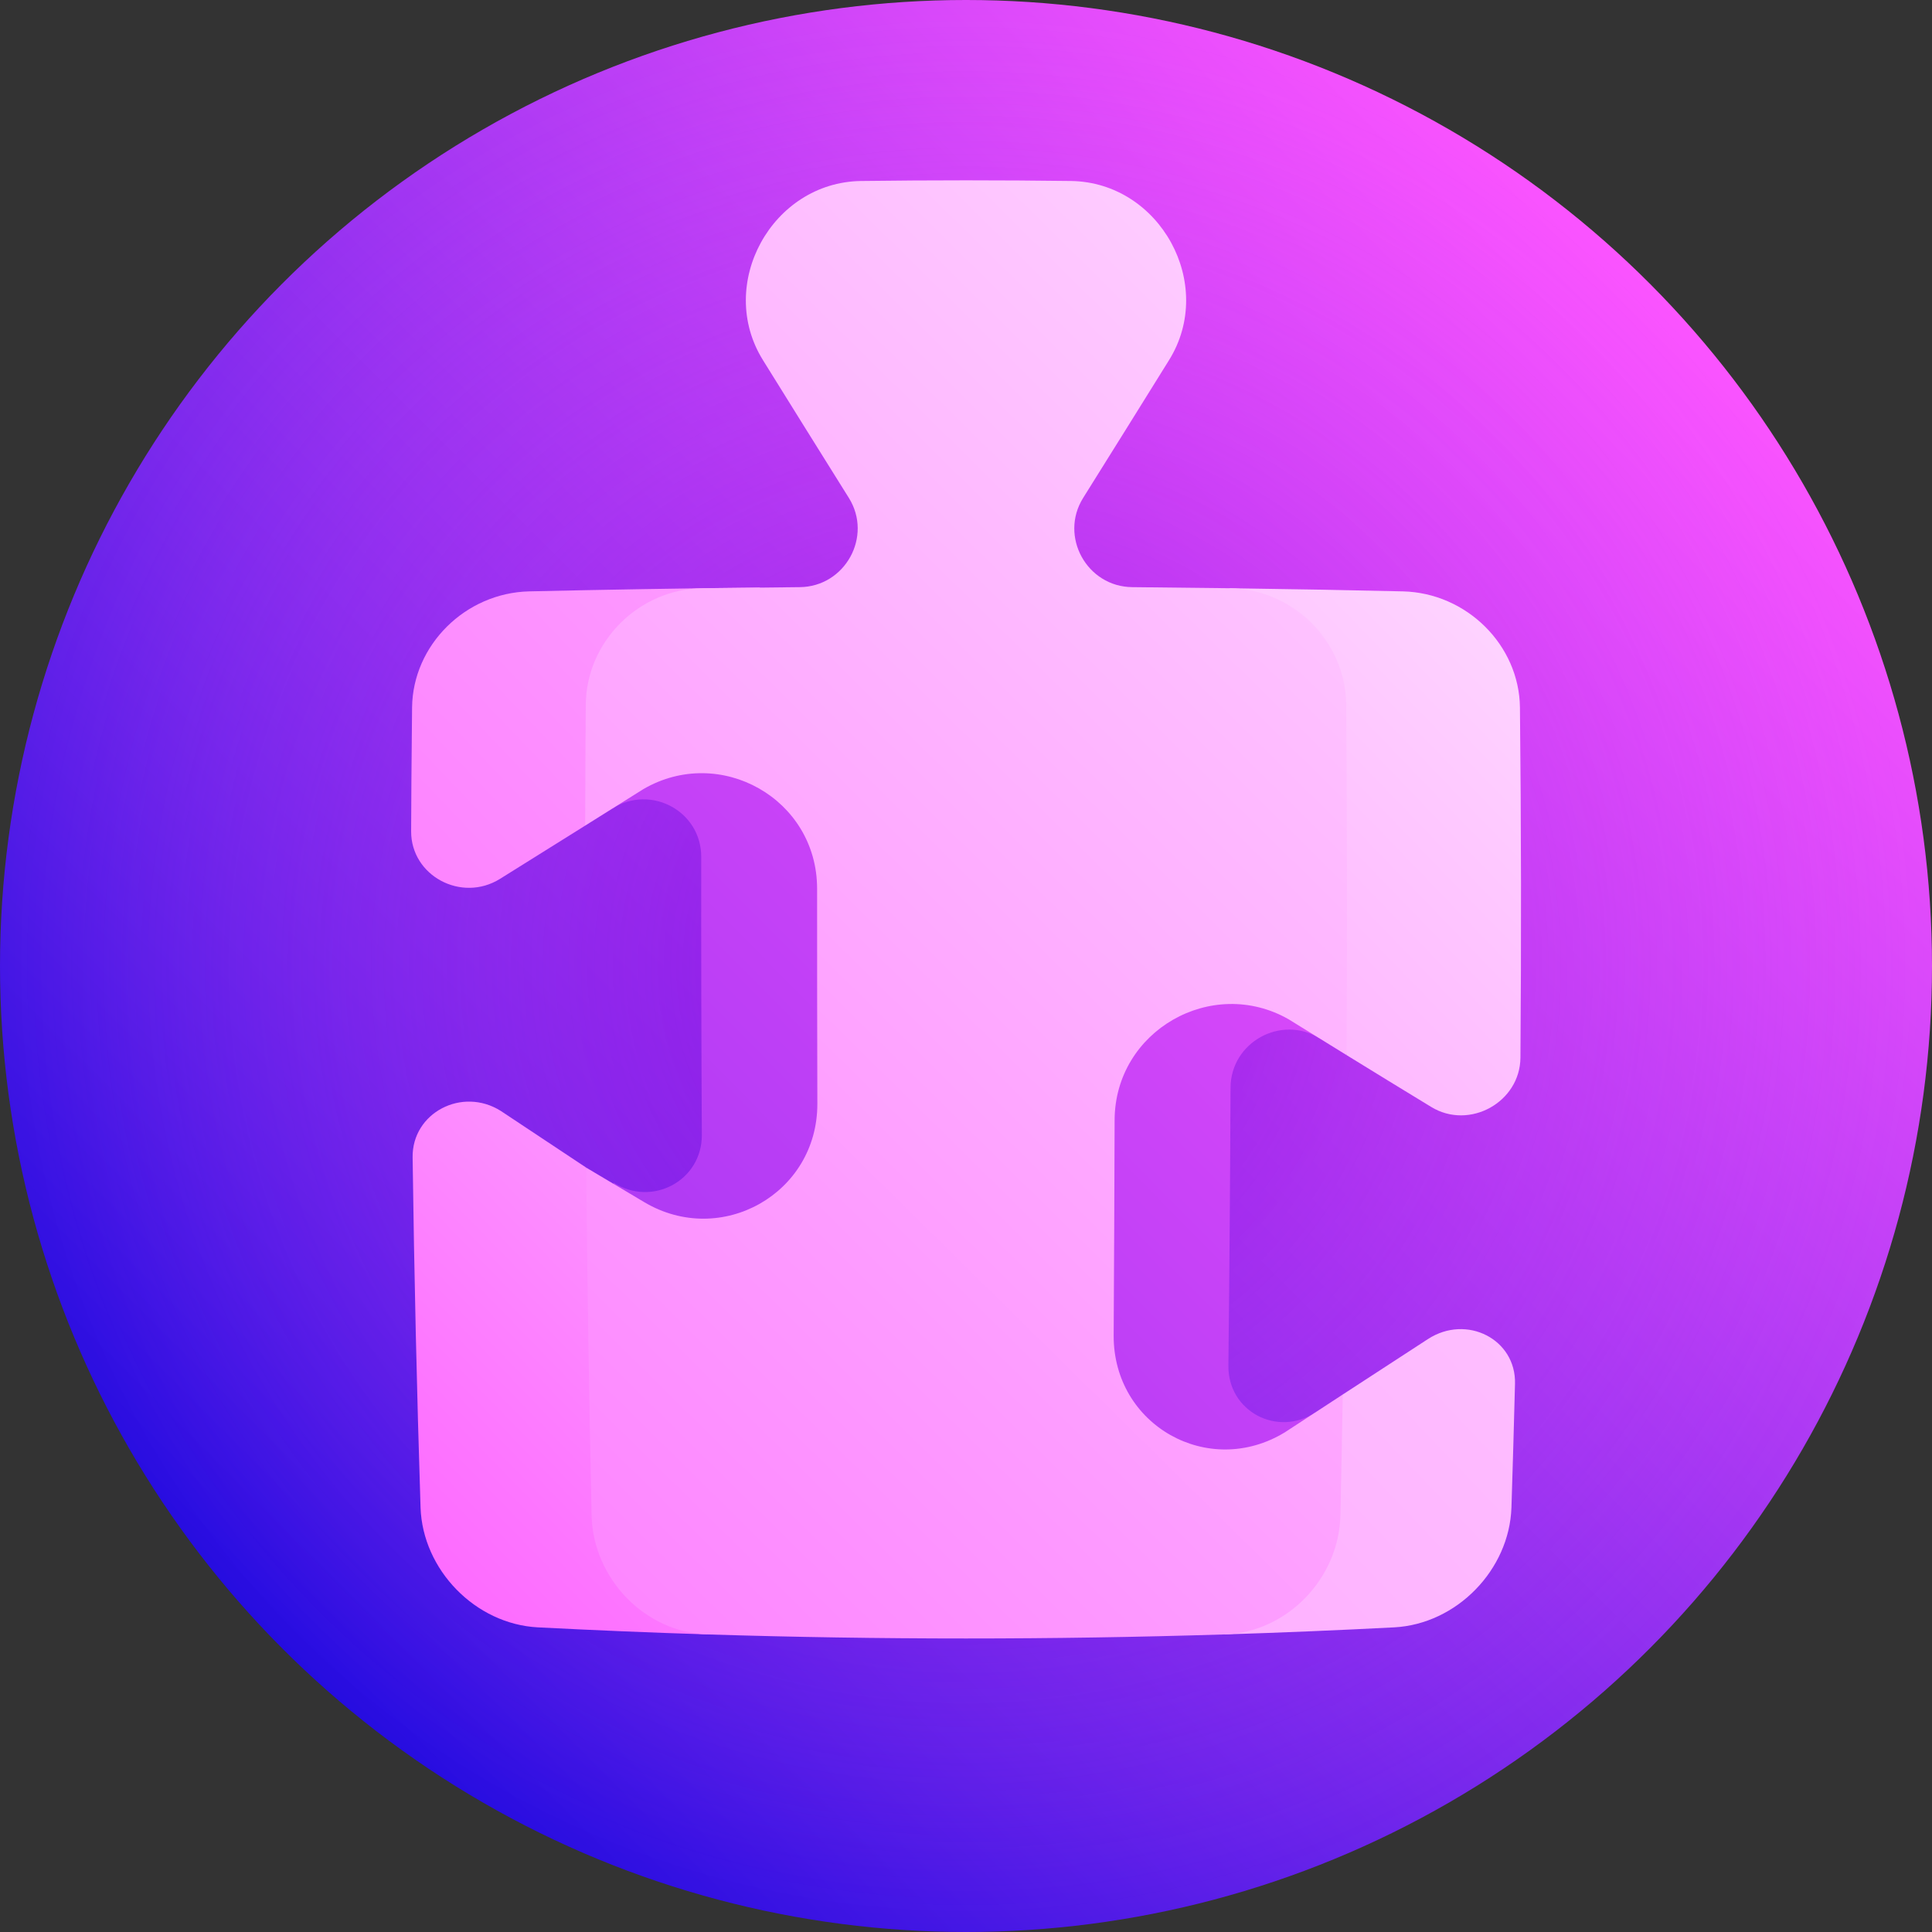
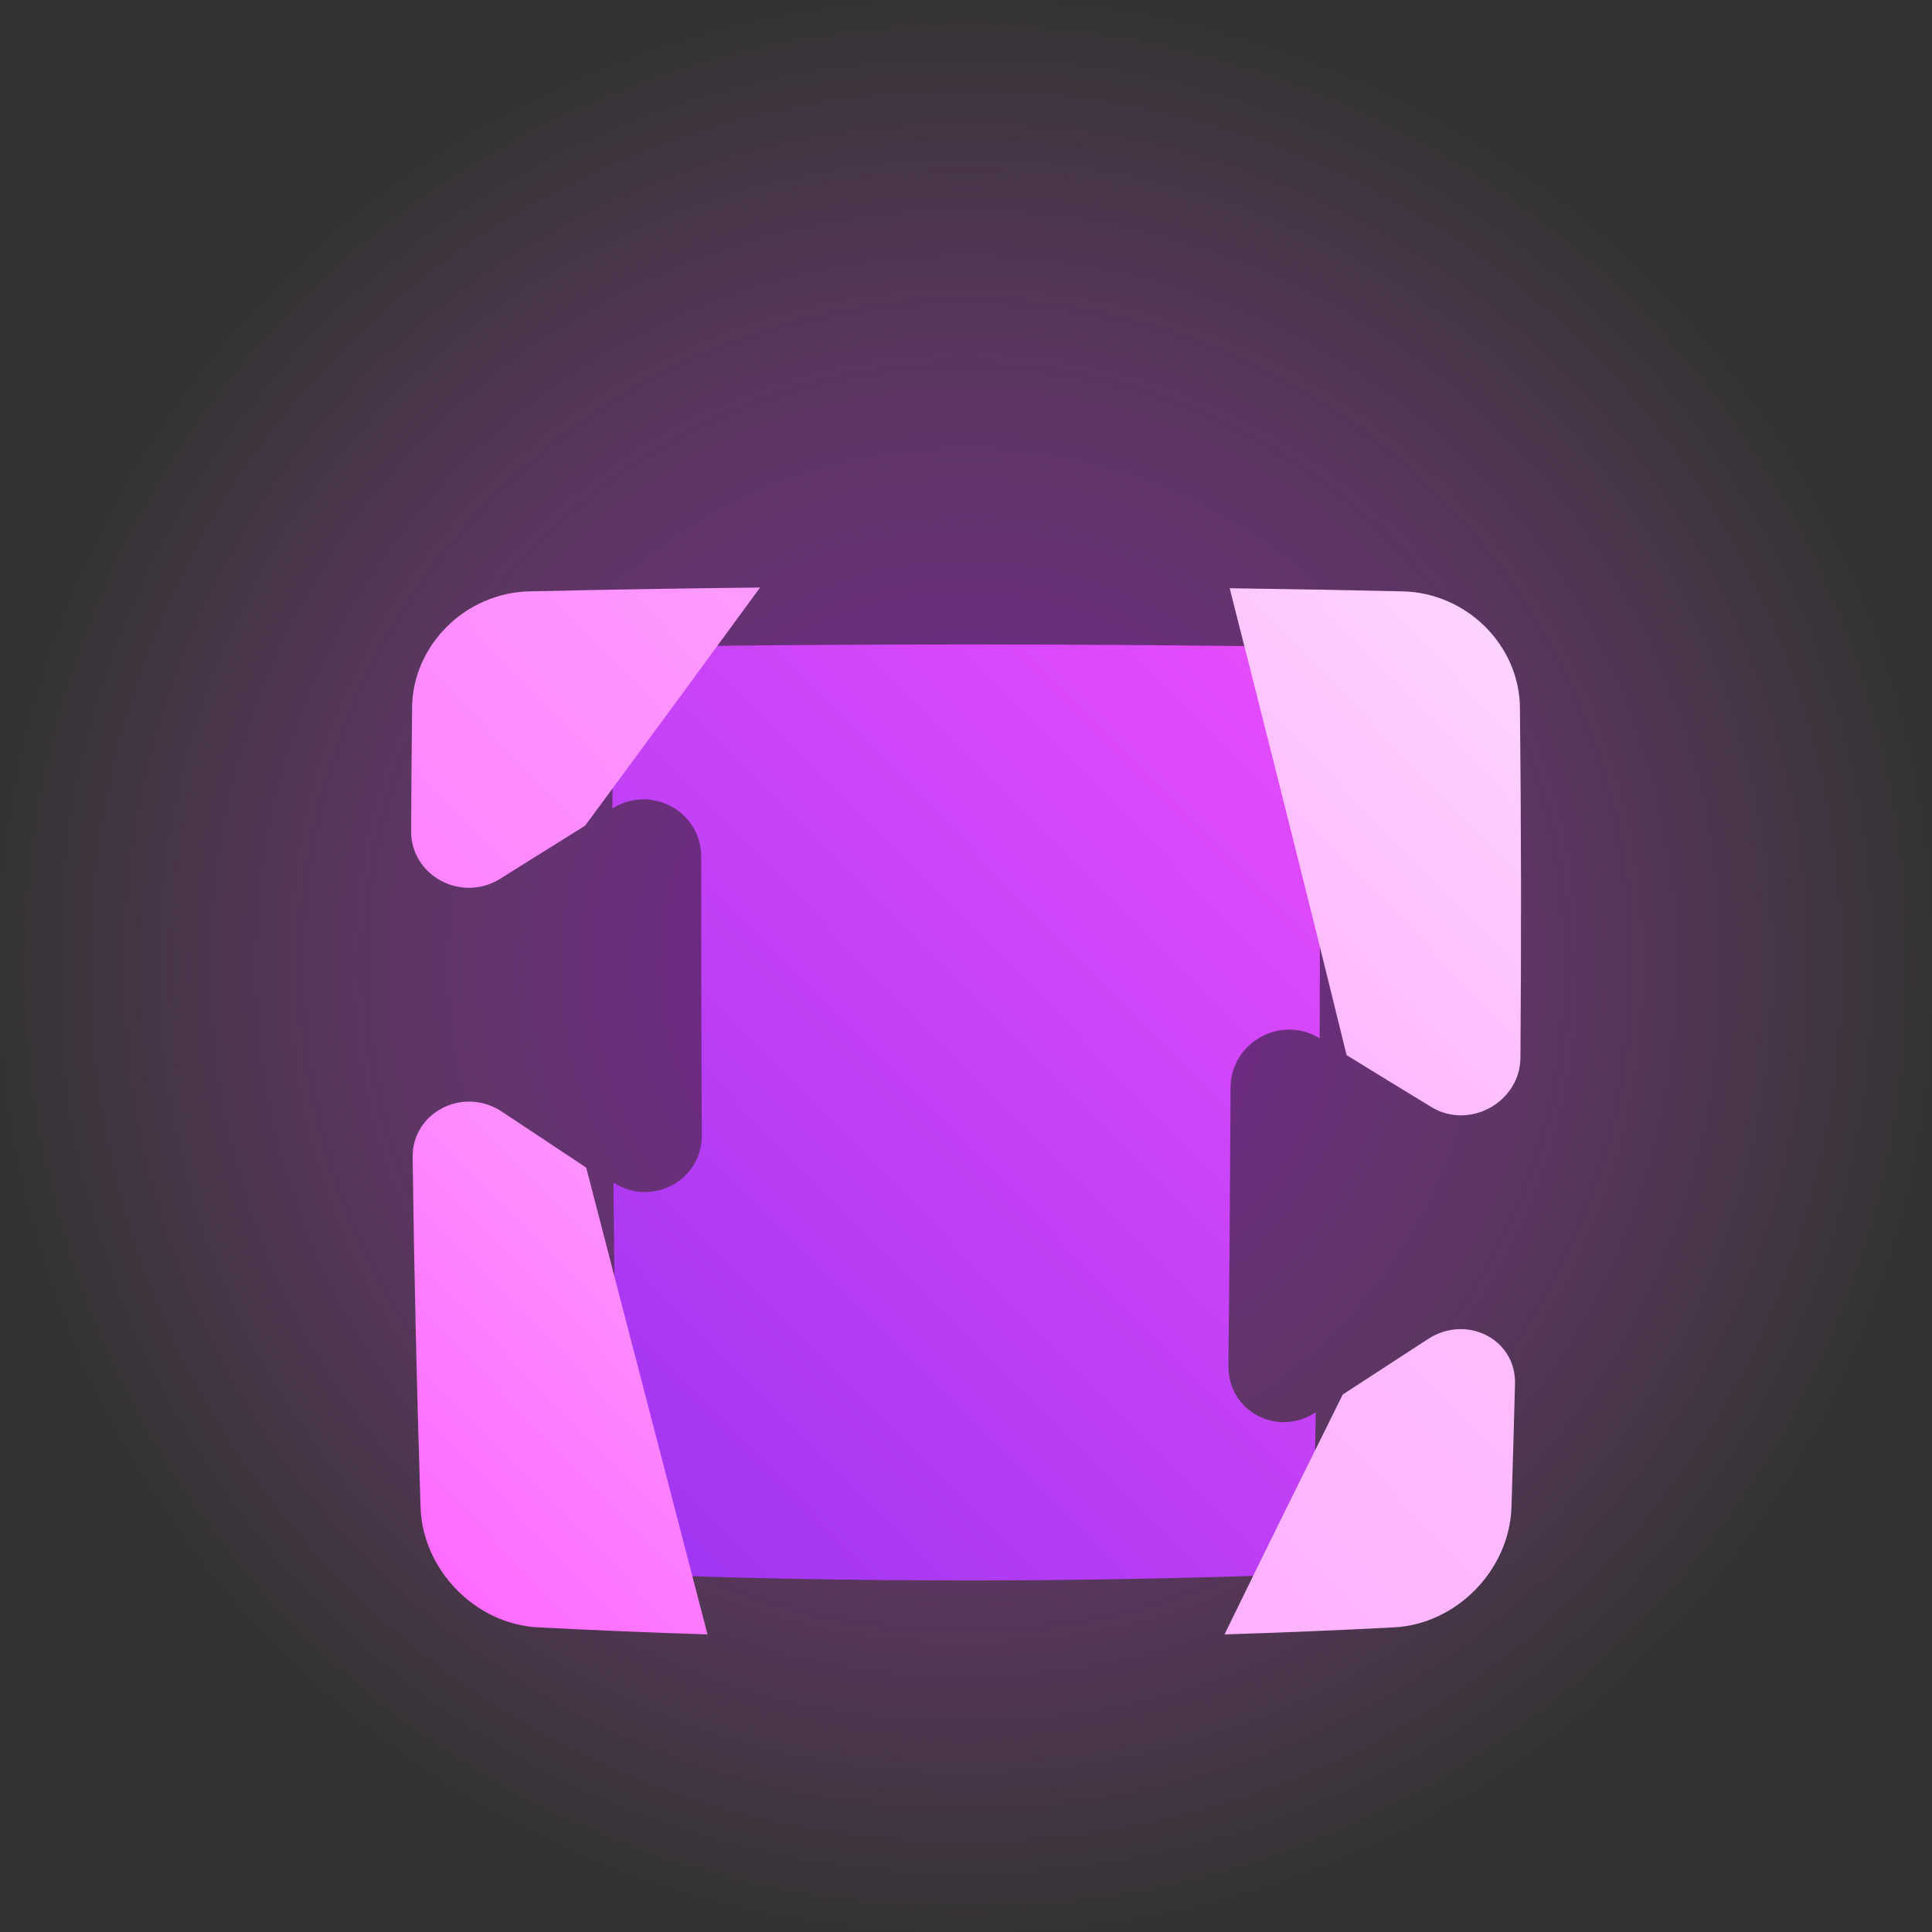
<svg xmlns="http://www.w3.org/2000/svg" width="86px" height="86px" viewBox="0 0 86 86">
  <rect x="0" y="0" width="86" height="86" fill="#333333" stroke="none" />
  <title>005-puzzle-piece</title>
  <defs>
    <linearGradient x1="14.645%" y1="85.355%" x2="85.355%" y2="14.645%" id="linearGradient-1">
      <stop stop-color="#230BE0" offset="0%" />
      <stop stop-color="#FC54FF" offset="100%" />
    </linearGradient>
    <radialGradient cx="50%" cy="50%" fx="50%" fy="50%" r="50%" id="radialGradient-2">
      <stop stop-color="#8D00DB" stop-opacity="0.6" offset="0%" />
      <stop stop-color="#BC24EA" stop-opacity="0.407" offset="32.18%" />
      <stop stop-color="#DF3EF6" stop-opacity="0.234" offset="61%" />
      <stop stop-color="#F44EFC" stop-opacity="0.093" offset="84.58%" />
      <stop stop-color="#FC54FF" stop-opacity="0" offset="100%" />
    </radialGradient>
    <linearGradient x1="-133.884%" y1="292.7%" x2="115.649%" y2="-37.399%" id="linearGradient-3">
      <stop stop-color="#230BE0" offset="0%" />
      <stop stop-color="#FC54FF" offset="100%" />
    </linearGradient>
    <linearGradient x1="-4.63%" y1="151.743%" x2="187.691%" y2="-195.725%" id="linearGradient-4">
      <stop stop-color="#FC54FF" offset="0%" />
      <stop stop-color="#FD75FF" offset="22.01%" />
      <stop stop-color="#FEC8FF" offset="70.16%" />
      <stop stop-color="#FFFFFF" offset="100%" />
    </linearGradient>
    <linearGradient x1="-246.38%" y1="285.062%" x2="529.686%" y2="-382.827%" id="linearGradient-5">
      <stop stop-color="#FC54FF" offset="0%" />
      <stop stop-color="#FD75FF" offset="22.01%" />
      <stop stop-color="#FEC8FF" offset="70.16%" />
      <stop stop-color="#FFFFFF" offset="100%" />
    </linearGradient>
    <linearGradient x1="-742.297%" y1="898.804%" x2="578.946%" y2="-489.551%" id="linearGradient-6">
      <stop stop-color="#FC54FF" offset="0%" />
      <stop stop-color="#FD75FF" offset="22.01%" />
      <stop stop-color="#FEC8FF" offset="70.16%" />
      <stop stop-color="#FFFFFF" offset="100%" />
    </linearGradient>
    <linearGradient x1="-164.787%" y1="435.269%" x2="152.21%" y2="-138.267%" id="linearGradient-7">
      <stop stop-color="#FC54FF" offset="0%" />
      <stop stop-color="#FD75FF" offset="22.01%" />
      <stop stop-color="#FEC8FF" offset="70.16%" />
      <stop stop-color="#FFFFFF" offset="100%" />
    </linearGradient>
    <linearGradient x1="-21.121%" y1="191.228%" x2="115.768%" y2="-70.78%" id="linearGradient-8">
      <stop stop-color="#FC54FF" offset="0%" />
      <stop stop-color="#FD75FF" offset="22.01%" />
      <stop stop-color="#FEC8FF" offset="70.16%" />
      <stop stop-color="#FFFFFF" offset="100%" />
    </linearGradient>
  </defs>
  <g id="Page-1" stroke="none" stroke-width="1" fill="none" fill-rule="evenodd">
    <g id="STD_index_3" transform="translate(-711, -2378)" fill-rule="nonzero">
      <g id="Group-4" transform="translate(140.5, 1867)">
        <g id="Group" transform="translate(0.5, 126.5)">
          <g id="005-puzzle-piece" transform="translate(570, 384.5)">
-             <circle id="Oval" fill="url(#linearGradient-1)" cx="43" cy="43" r="43" />
            <circle id="Oval" fill="url(#radialGradient-2)" cx="43" cy="43" r="43" />
            <path d="M27.307,52.642 C29.03,53.746 31.251,52.549 31.241,50.524 C31.218,46.396 31.209,42.268 31.214,38.141 C31.217,36.116 28.982,34.902 27.259,35.989 C27.267,33.594 27.281,31.199 27.302,28.804 C37.77,28.648 48.237,28.648 58.704,28.804 C58.754,34.609 58.767,40.415 58.743,46.22 C57.028,45.157 54.784,46.393 54.776,48.417 C54.758,52.542 54.726,56.668 54.68,60.793 C54.659,62.818 56.852,63.993 58.568,62.866 C58.528,65.262 58.482,67.659 58.429,70.055 C48.145,70.45 37.861,70.45 27.577,70.055 C27.449,64.251 27.359,58.447 27.307,52.642 L27.307,52.642 Z" id="Path" fill="url(#linearGradient-3)" />
            <path d="M22.295,49.453 C23.562,50.291 24.829,51.132 26.095,51.975 C27.874,58.864 29.692,65.798 31.494,72.753 C28.975,72.674 26.455,72.569 23.936,72.439 C21.157,72.29 18.813,69.88 18.72,67.103 C18.554,61.908 18.436,56.713 18.367,51.518 C18.34,49.538 20.569,48.363 22.295,49.453 L22.295,49.453 Z" id="Path" fill="url(#linearGradient-4)" />
            <path d="M23.552,26.324 C26.979,26.246 30.406,26.19 33.833,26.153 C31.241,29.703 28.639,33.244 26.047,36.752 C24.783,37.545 23.519,38.336 22.256,39.122 C20.536,40.191 18.293,38.981 18.301,37.002 C18.314,34.633 18.307,35.199 18.343,31.492 C18.374,28.715 20.715,26.393 23.552,26.324 L23.552,26.324 Z" id="Path" fill="url(#linearGradient-5)" />
            <path d="M63.563,59.606 C62.297,60.428 61.033,61.251 59.771,62.074 C58.008,65.621 56.248,69.184 54.506,72.754 C57.025,72.675 59.545,72.57 62.064,72.439 C64.843,72.29 67.187,69.881 67.28,67.104 C67.339,65.268 67.391,63.432 67.438,61.596 C67.49,59.617 65.288,58.487 63.563,59.606 L63.563,59.606 Z" id="Path" fill="url(#linearGradient-6)" />
            <path d="M62.448,26.324 C59.877,26.266 57.307,26.219 54.737,26.184 C56.505,33.148 58.258,40.083 59.942,46.967 C61.199,47.742 62.454,48.512 63.708,49.274 C65.412,50.314 67.663,49.062 67.68,47.082 C67.721,41.885 67.714,36.689 67.658,31.492 C67.626,28.715 65.285,26.393 62.448,26.324 L62.448,26.324 Z" id="Path" fill="url(#linearGradient-7)" />
-             <path d="M57.368,45.376 C58.226,45.909 59.084,46.439 59.942,46.967 C59.969,41.769 59.963,36.572 59.925,31.374 C59.903,28.558 57.574,26.226 54.737,26.184 C53.293,26.165 51.848,26.149 50.404,26.136 C48.379,26.12 47.144,23.875 48.215,22.163 C49.499,20.111 50.775,18.065 52.038,16.031 C54.137,12.656 51.639,8.117 47.681,8.057 C44.56,8.017 41.44,8.017 38.319,8.057 C34.361,8.117 31.862,12.656 33.962,16.031 C35.225,18.065 36.501,20.111 37.785,22.163 C38.856,23.875 37.621,26.12 35.596,26.136 C34.152,26.149 32.707,26.165 31.263,26.184 C29.845,26.204 28.554,26.8 27.614,27.739 C26.674,28.68 26.085,29.963 26.075,31.374 C26.062,33.166 26.052,34.959 26.047,36.752 C26.909,36.212 27.771,35.671 28.634,35.129 C32.052,33.135 36.371,35.559 36.372,39.556 C36.371,42.75 36.374,45.943 36.383,49.137 C36.389,53.136 32.096,55.541 28.682,53.514 C27.82,53 26.957,52.487 26.095,51.975 C26.142,57.135 26.222,62.295 26.334,67.455 C26.399,70.271 28.715,72.664 31.494,72.754 C39.165,72.994 46.835,72.994 54.506,72.754 C57.285,72.664 59.601,70.271 59.666,67.455 C59.705,65.662 59.74,63.868 59.771,62.074 C58.91,62.636 58.051,63.197 57.193,63.758 C53.797,65.829 49.558,63.45 49.573,59.449 C49.592,56.255 49.606,53.061 49.615,49.868 C49.624,45.871 53.96,43.423 57.368,45.376 L57.368,45.376 Z" id="Path" fill="url(#linearGradient-8)" />
          </g>
        </g>
      </g>
    </g>
  </g>
</svg>